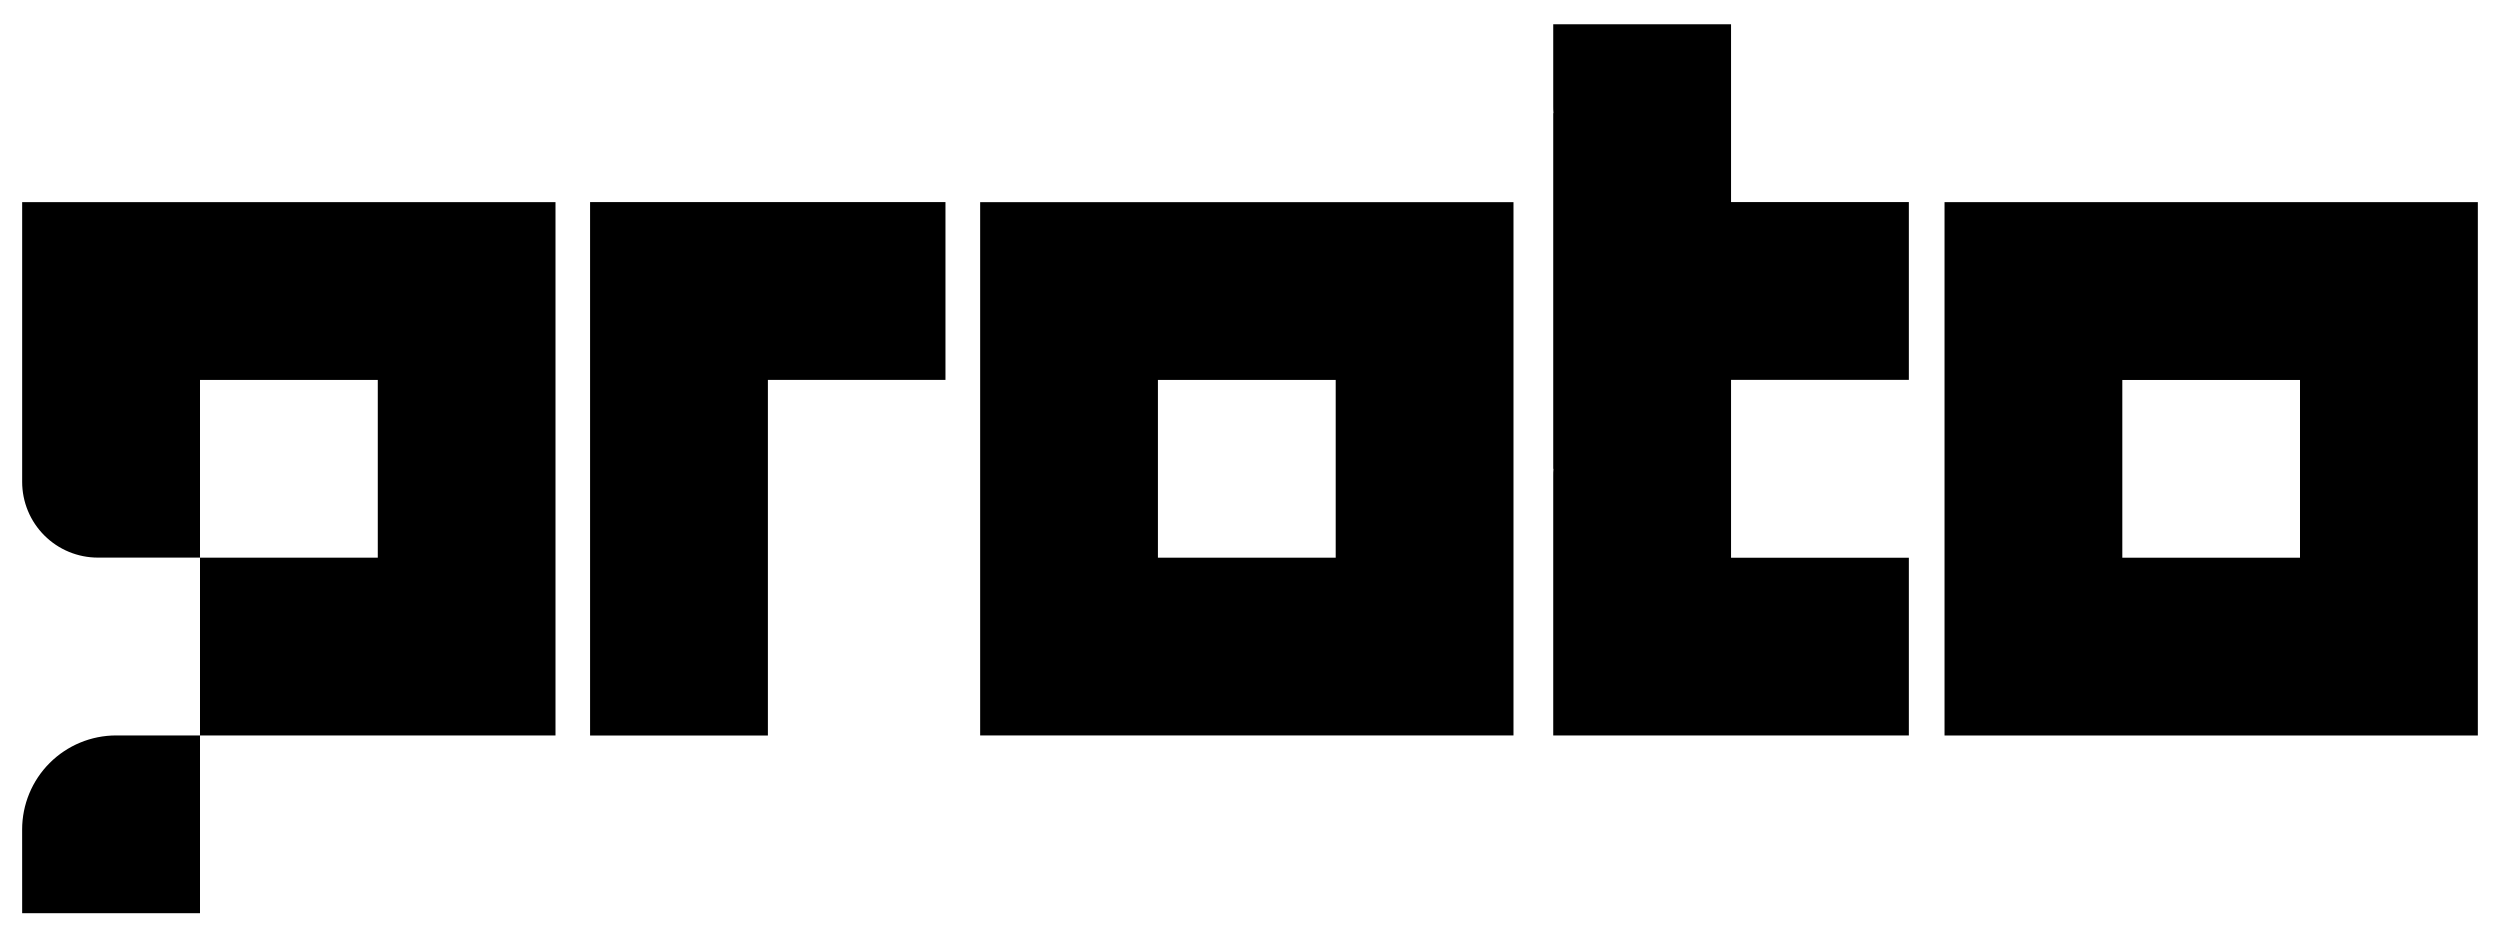
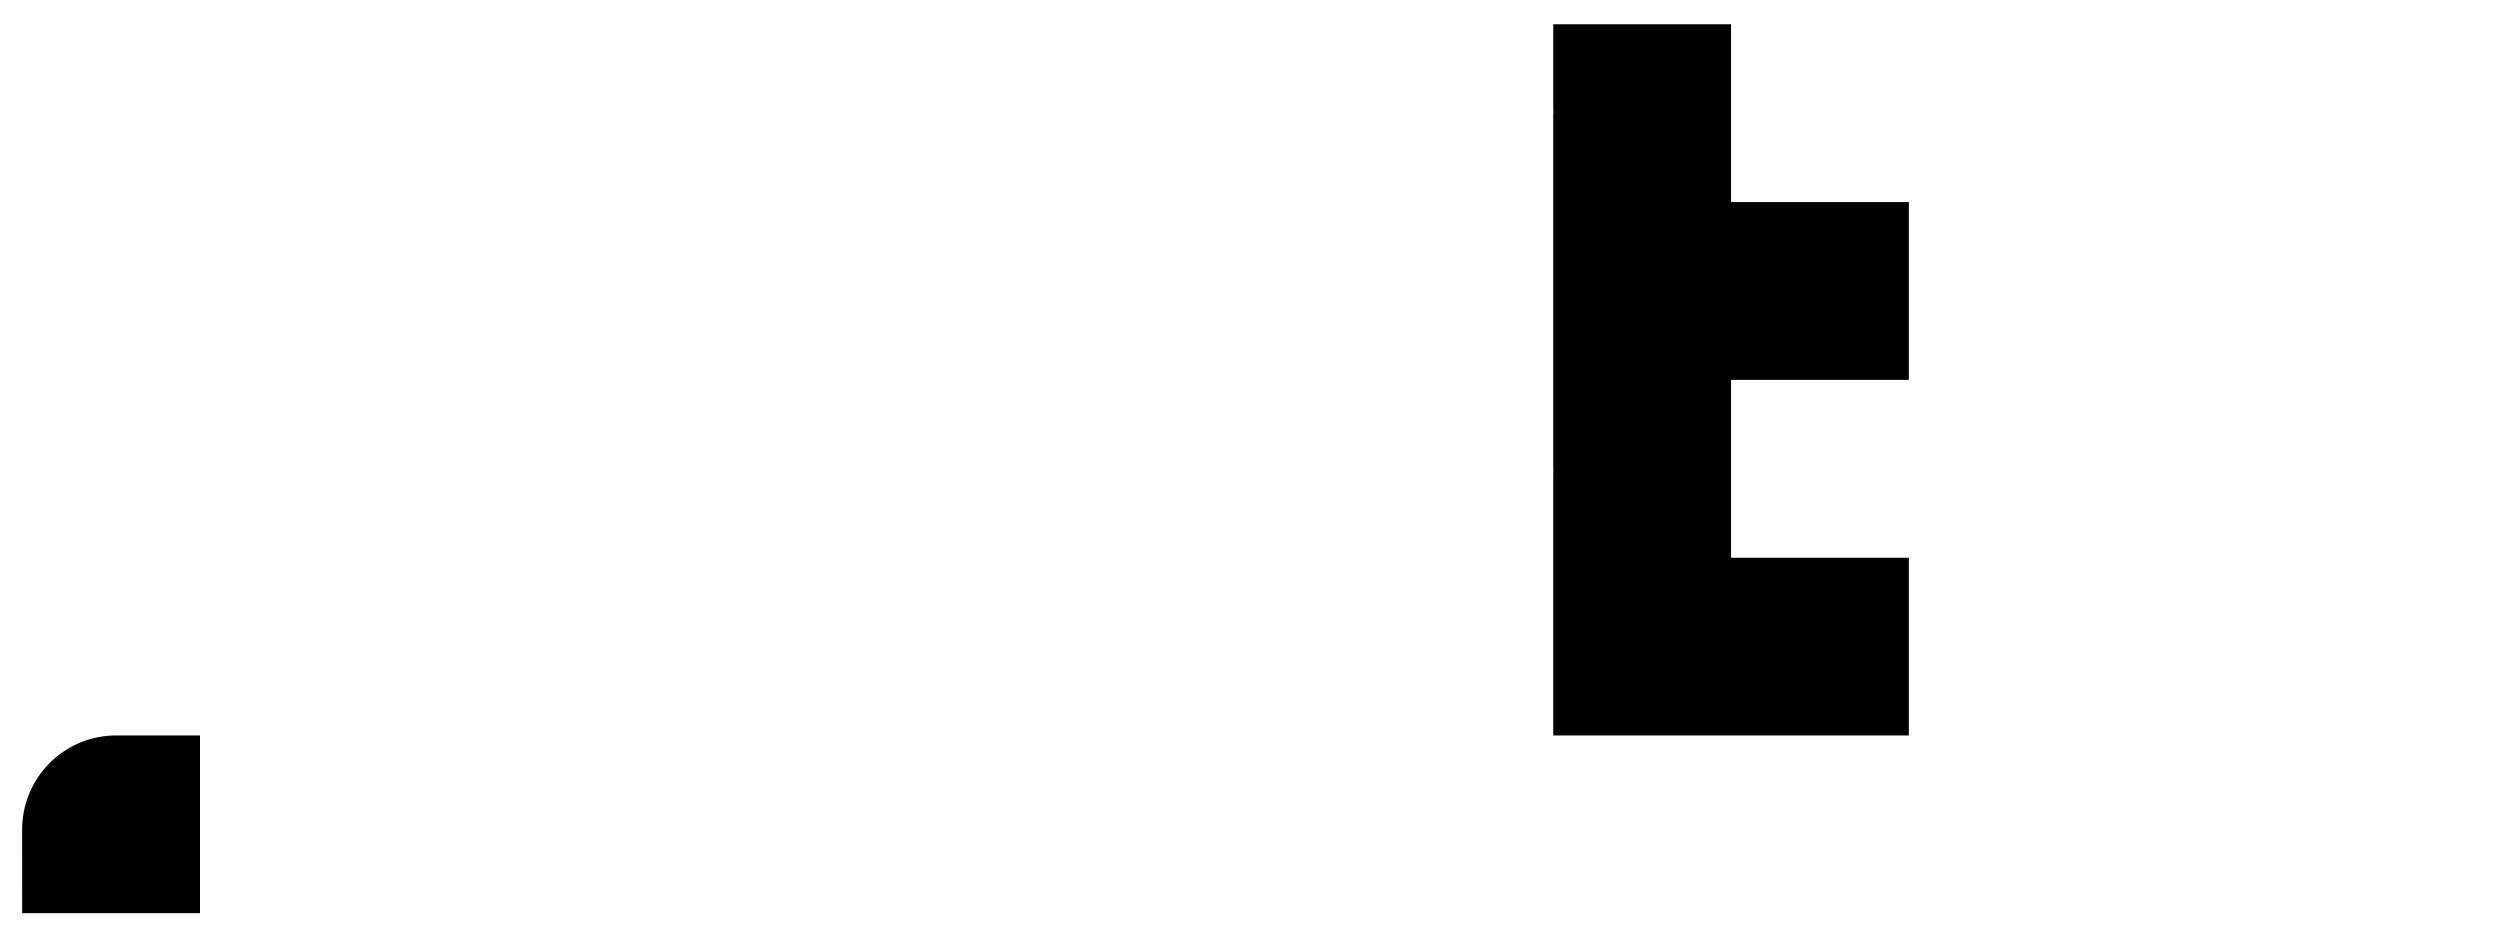
<svg xmlns="http://www.w3.org/2000/svg" width="96" height="36" viewBox="0 0 96 36" fill="none">
-   <path d="M0.851 7.763V18.504C0.851 18.886 0.926 19.264 1.072 19.617C1.218 19.97 1.433 20.291 1.703 20.561C1.973 20.831 2.293 21.045 2.646 21.191C2.999 21.337 3.377 21.412 3.759 21.412H7.68V14.589H14.507V21.415H7.68V28.241H21.331V7.763H0.851Z" fill="black" />
  <path d="M0.851 35.068H7.68V28.241H4.461C3.503 28.241 2.585 28.622 1.907 29.299C1.23 29.976 0.85 30.895 0.85 31.852L0.851 35.068Z" fill="black" />
  <path d="M66.472 14.588V21.416H73.3V28.243H59.644V18.276C59.644 18.184 59.644 18.093 59.653 18.001H59.644V4.345H59.653C59.644 4.253 59.644 4.162 59.644 4.07V0.932H66.472V7.76H73.3V14.588H66.472Z" fill="black" />
-   <path d="M36.306 7.76V14.588H29.487V28.244H22.659V7.76H36.306Z" fill="black" />
-   <path d="M74.67 7.762V28.243H95.149V7.762H74.67ZM88.32 21.416H81.497V14.591H88.32V21.416Z" fill="black" />
-   <path d="M37.638 7.763V28.241H58.118V7.763H37.638ZM51.291 21.415H44.464V14.589H51.291V21.415Z" fill="black" />
</svg>